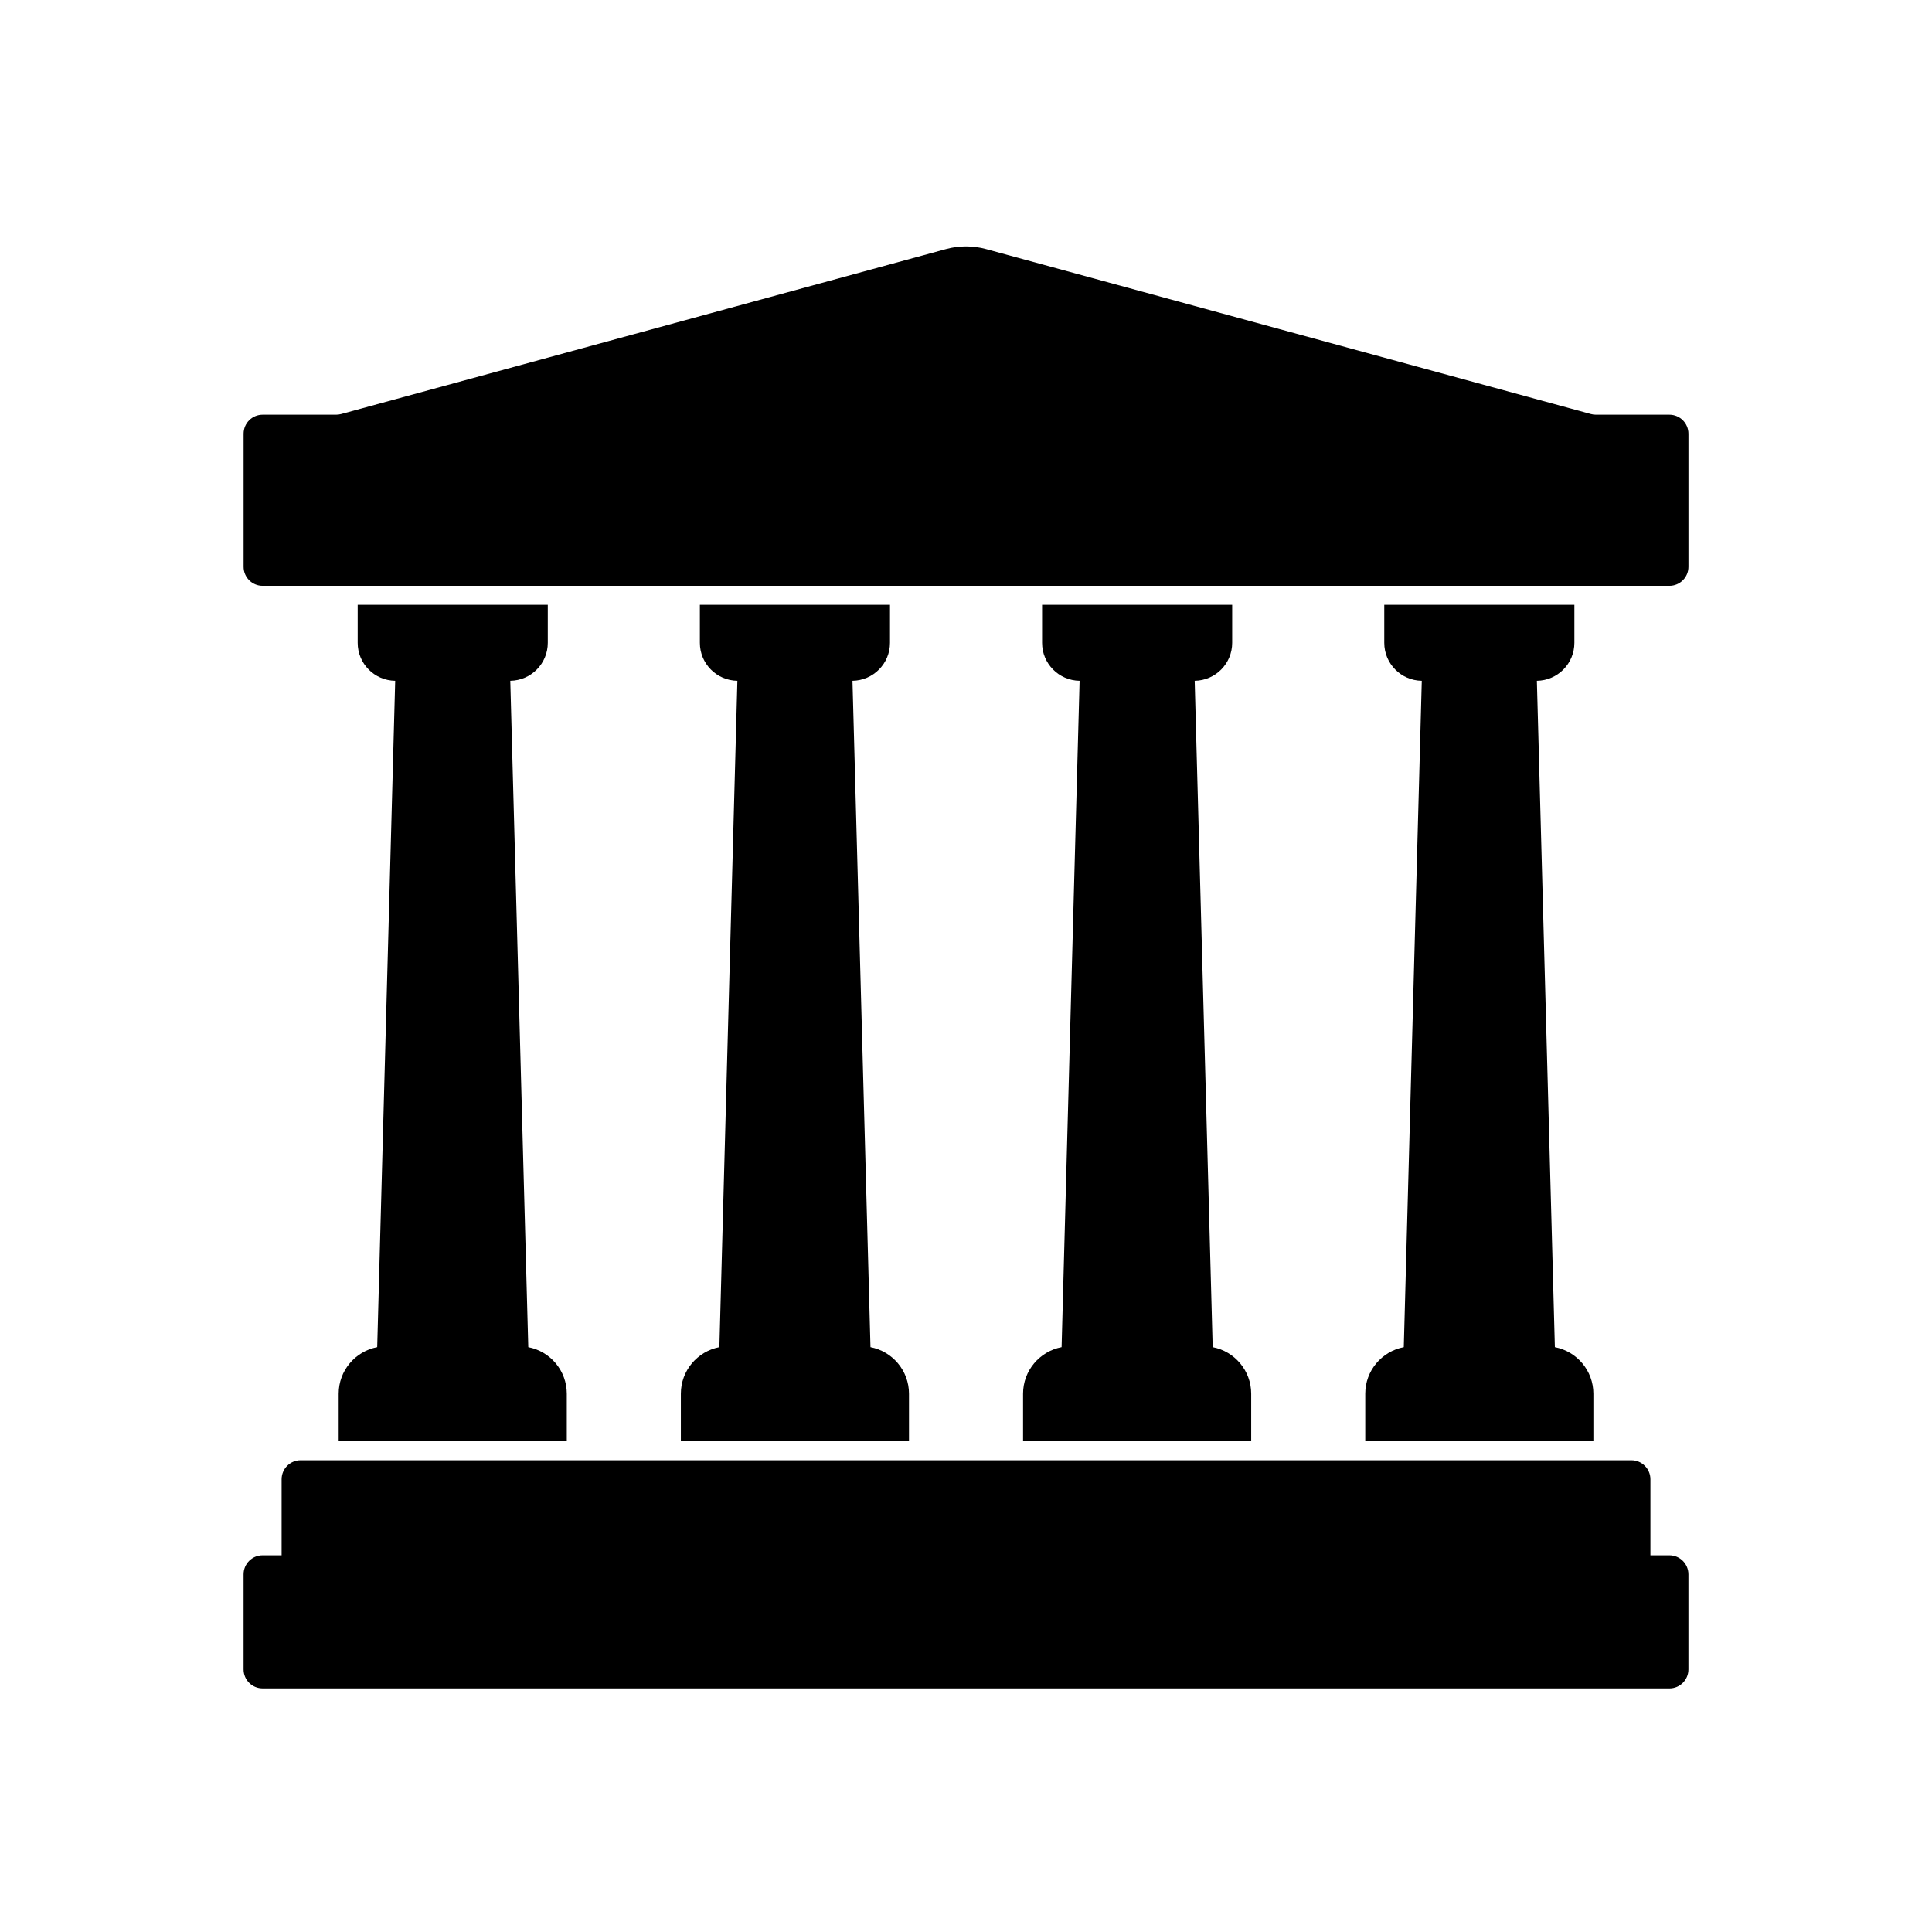
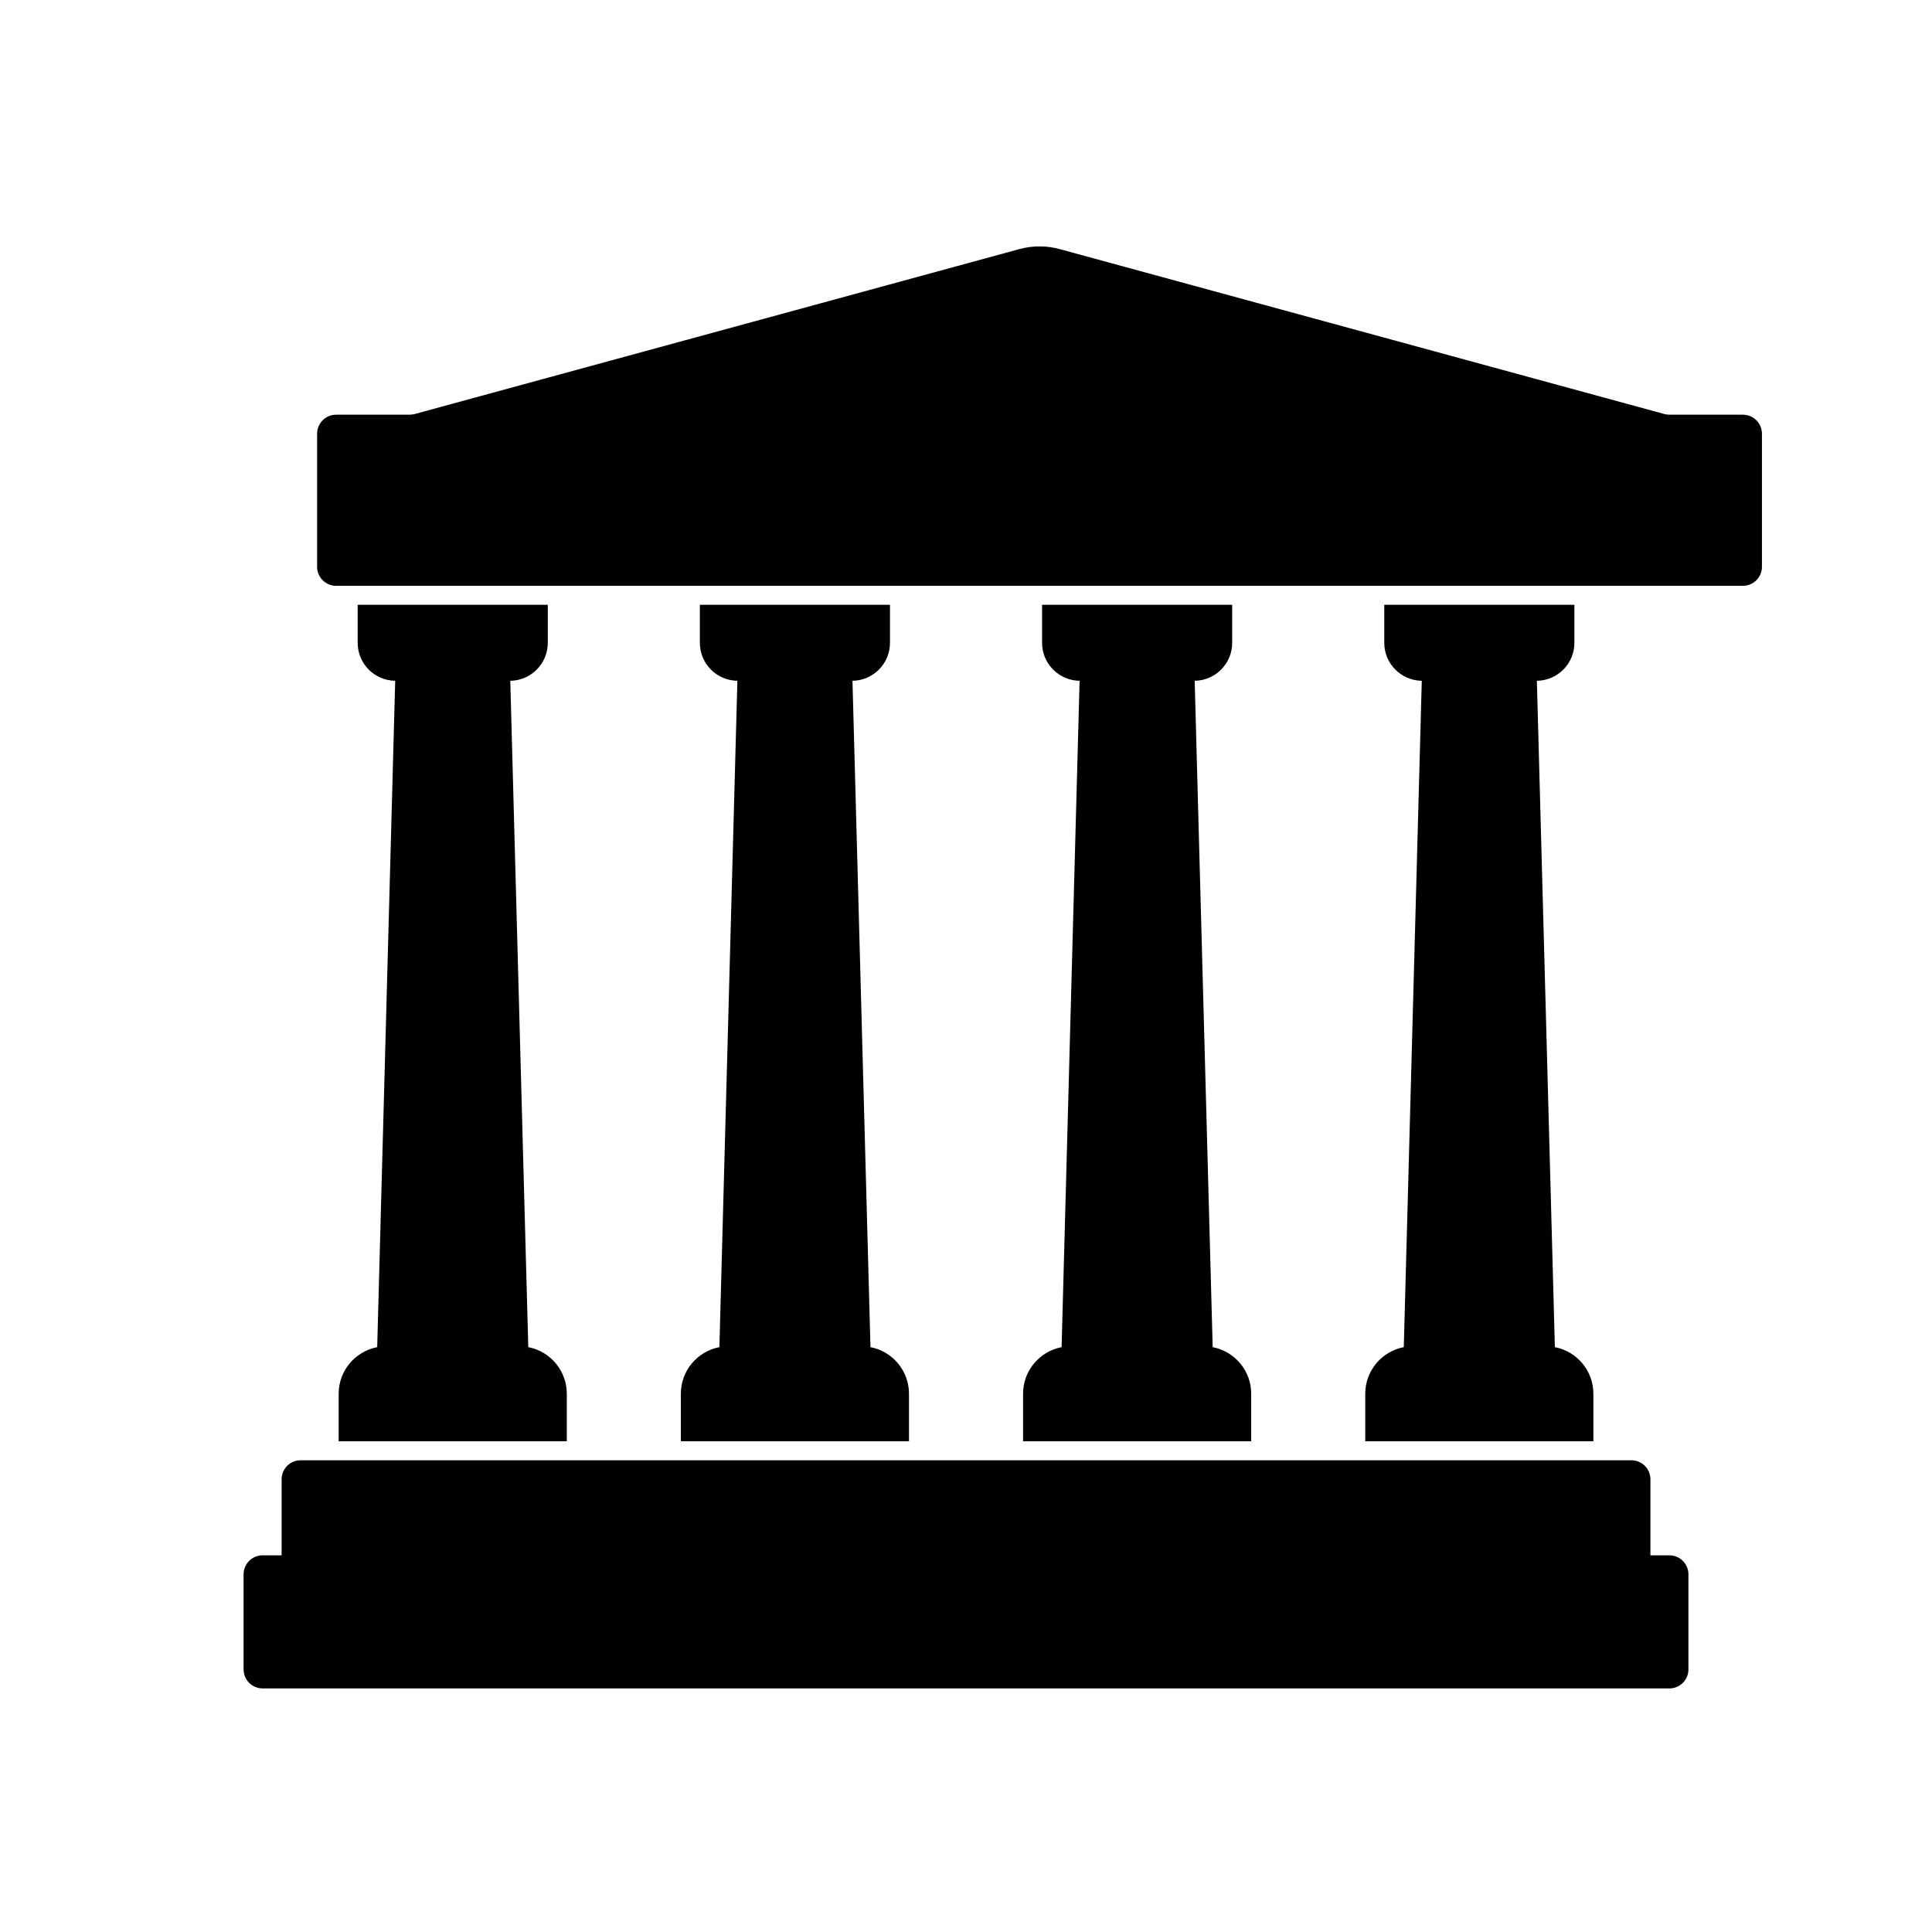
<svg xmlns="http://www.w3.org/2000/svg" fill="#000000" width="800px" height="800px" version="1.1" viewBox="144 144 512 512">
-   <path d="m591.45 561.22v25.191c0 2.781-2.258 5.039-5.039 5.039l-372.82-0.004c-2.781 0-5.039-2.258-5.039-5.039v-25.191c0-2.781 2.258-5.039 5.039-5.039h5.039v-20.152c0-2.781 2.258-5.039 5.039-5.039h352.67c2.781 0 5.039 2.258 5.039 5.039v20.152h5.039c2.773 0.004 5.031 2.262 5.031 5.043zm-5.039-307.32h-19.477c-0.449 0-0.891-0.059-1.324-0.176l-160.3-43.719c-3.473-0.945-7.133-0.945-10.605 0l-160.3 43.719c-0.441 0.113-0.883 0.176-1.332 0.176h-19.477c-2.781 0-5.039 2.258-5.039 5.039v35.266c0 2.781 2.258 5.039 5.039 5.039h372.82c2.781 0 5.039-2.258 5.039-5.039v-35.266c-0.004-2.781-2.262-5.039-5.043-5.039zm-352.66 259.46v12.594h60.457v-12.594c0-6.137-4.394-11.234-10.207-12.352l-4.769-176.59c5.5-0.078 9.938-4.547 9.938-10.062v-10.078h-50.379v10.078c0 5.516 4.438 9.984 9.941 10.062l-4.769 176.59c-5.82 1.117-10.211 6.215-10.211 12.352zm90.684 0v12.594h60.457v-12.594c0-6.137-4.394-11.234-10.207-12.352l-4.769-176.59c5.5-0.078 9.941-4.547 9.941-10.062v-10.078h-50.383v10.078c0 5.516 4.438 9.984 9.941 10.062l-4.769 176.59c-5.816 1.117-10.211 6.215-10.211 12.352zm90.688 0v12.594h60.457v-12.594c0-6.137-4.394-11.234-10.207-12.352l-4.769-176.59c5.5-0.078 9.938-4.547 9.938-10.062v-10.078h-50.379v10.078c0 5.516 4.438 9.984 9.941 10.062l-4.769 176.59c-5.816 1.117-10.211 6.215-10.211 12.352zm90.684 0v12.594h60.457v-12.594c0-6.137-4.394-11.234-10.207-12.352l-4.769-176.59c5.5-0.078 9.941-4.547 9.941-10.062v-10.078h-50.383v10.078c0 5.516 4.438 9.984 9.941 10.062l-4.769 176.59c-5.816 1.117-10.211 6.215-10.211 12.352z" />
+   <path d="m591.45 561.22v25.191c0 2.781-2.258 5.039-5.039 5.039l-372.82-0.004c-2.781 0-5.039-2.258-5.039-5.039v-25.191c0-2.781 2.258-5.039 5.039-5.039h5.039v-20.152c0-2.781 2.258-5.039 5.039-5.039h352.67c2.781 0 5.039 2.258 5.039 5.039v20.152h5.039c2.773 0.004 5.031 2.262 5.031 5.043zm-5.039-307.32c-0.449 0-0.891-0.059-1.324-0.176l-160.3-43.719c-3.473-0.945-7.133-0.945-10.605 0l-160.3 43.719c-0.441 0.113-0.883 0.176-1.332 0.176h-19.477c-2.781 0-5.039 2.258-5.039 5.039v35.266c0 2.781 2.258 5.039 5.039 5.039h372.82c2.781 0 5.039-2.258 5.039-5.039v-35.266c-0.004-2.781-2.262-5.039-5.043-5.039zm-352.66 259.46v12.594h60.457v-12.594c0-6.137-4.394-11.234-10.207-12.352l-4.769-176.59c5.5-0.078 9.938-4.547 9.938-10.062v-10.078h-50.379v10.078c0 5.516 4.438 9.984 9.941 10.062l-4.769 176.59c-5.82 1.117-10.211 6.215-10.211 12.352zm90.684 0v12.594h60.457v-12.594c0-6.137-4.394-11.234-10.207-12.352l-4.769-176.59c5.5-0.078 9.941-4.547 9.941-10.062v-10.078h-50.383v10.078c0 5.516 4.438 9.984 9.941 10.062l-4.769 176.59c-5.816 1.117-10.211 6.215-10.211 12.352zm90.688 0v12.594h60.457v-12.594c0-6.137-4.394-11.234-10.207-12.352l-4.769-176.59c5.5-0.078 9.938-4.547 9.938-10.062v-10.078h-50.379v10.078c0 5.516 4.438 9.984 9.941 10.062l-4.769 176.59c-5.816 1.117-10.211 6.215-10.211 12.352zm90.684 0v12.594h60.457v-12.594c0-6.137-4.394-11.234-10.207-12.352l-4.769-176.59c5.5-0.078 9.941-4.547 9.941-10.062v-10.078h-50.383v10.078c0 5.516 4.438 9.984 9.941 10.062l-4.769 176.59c-5.816 1.117-10.211 6.215-10.211 12.352z" />
</svg>